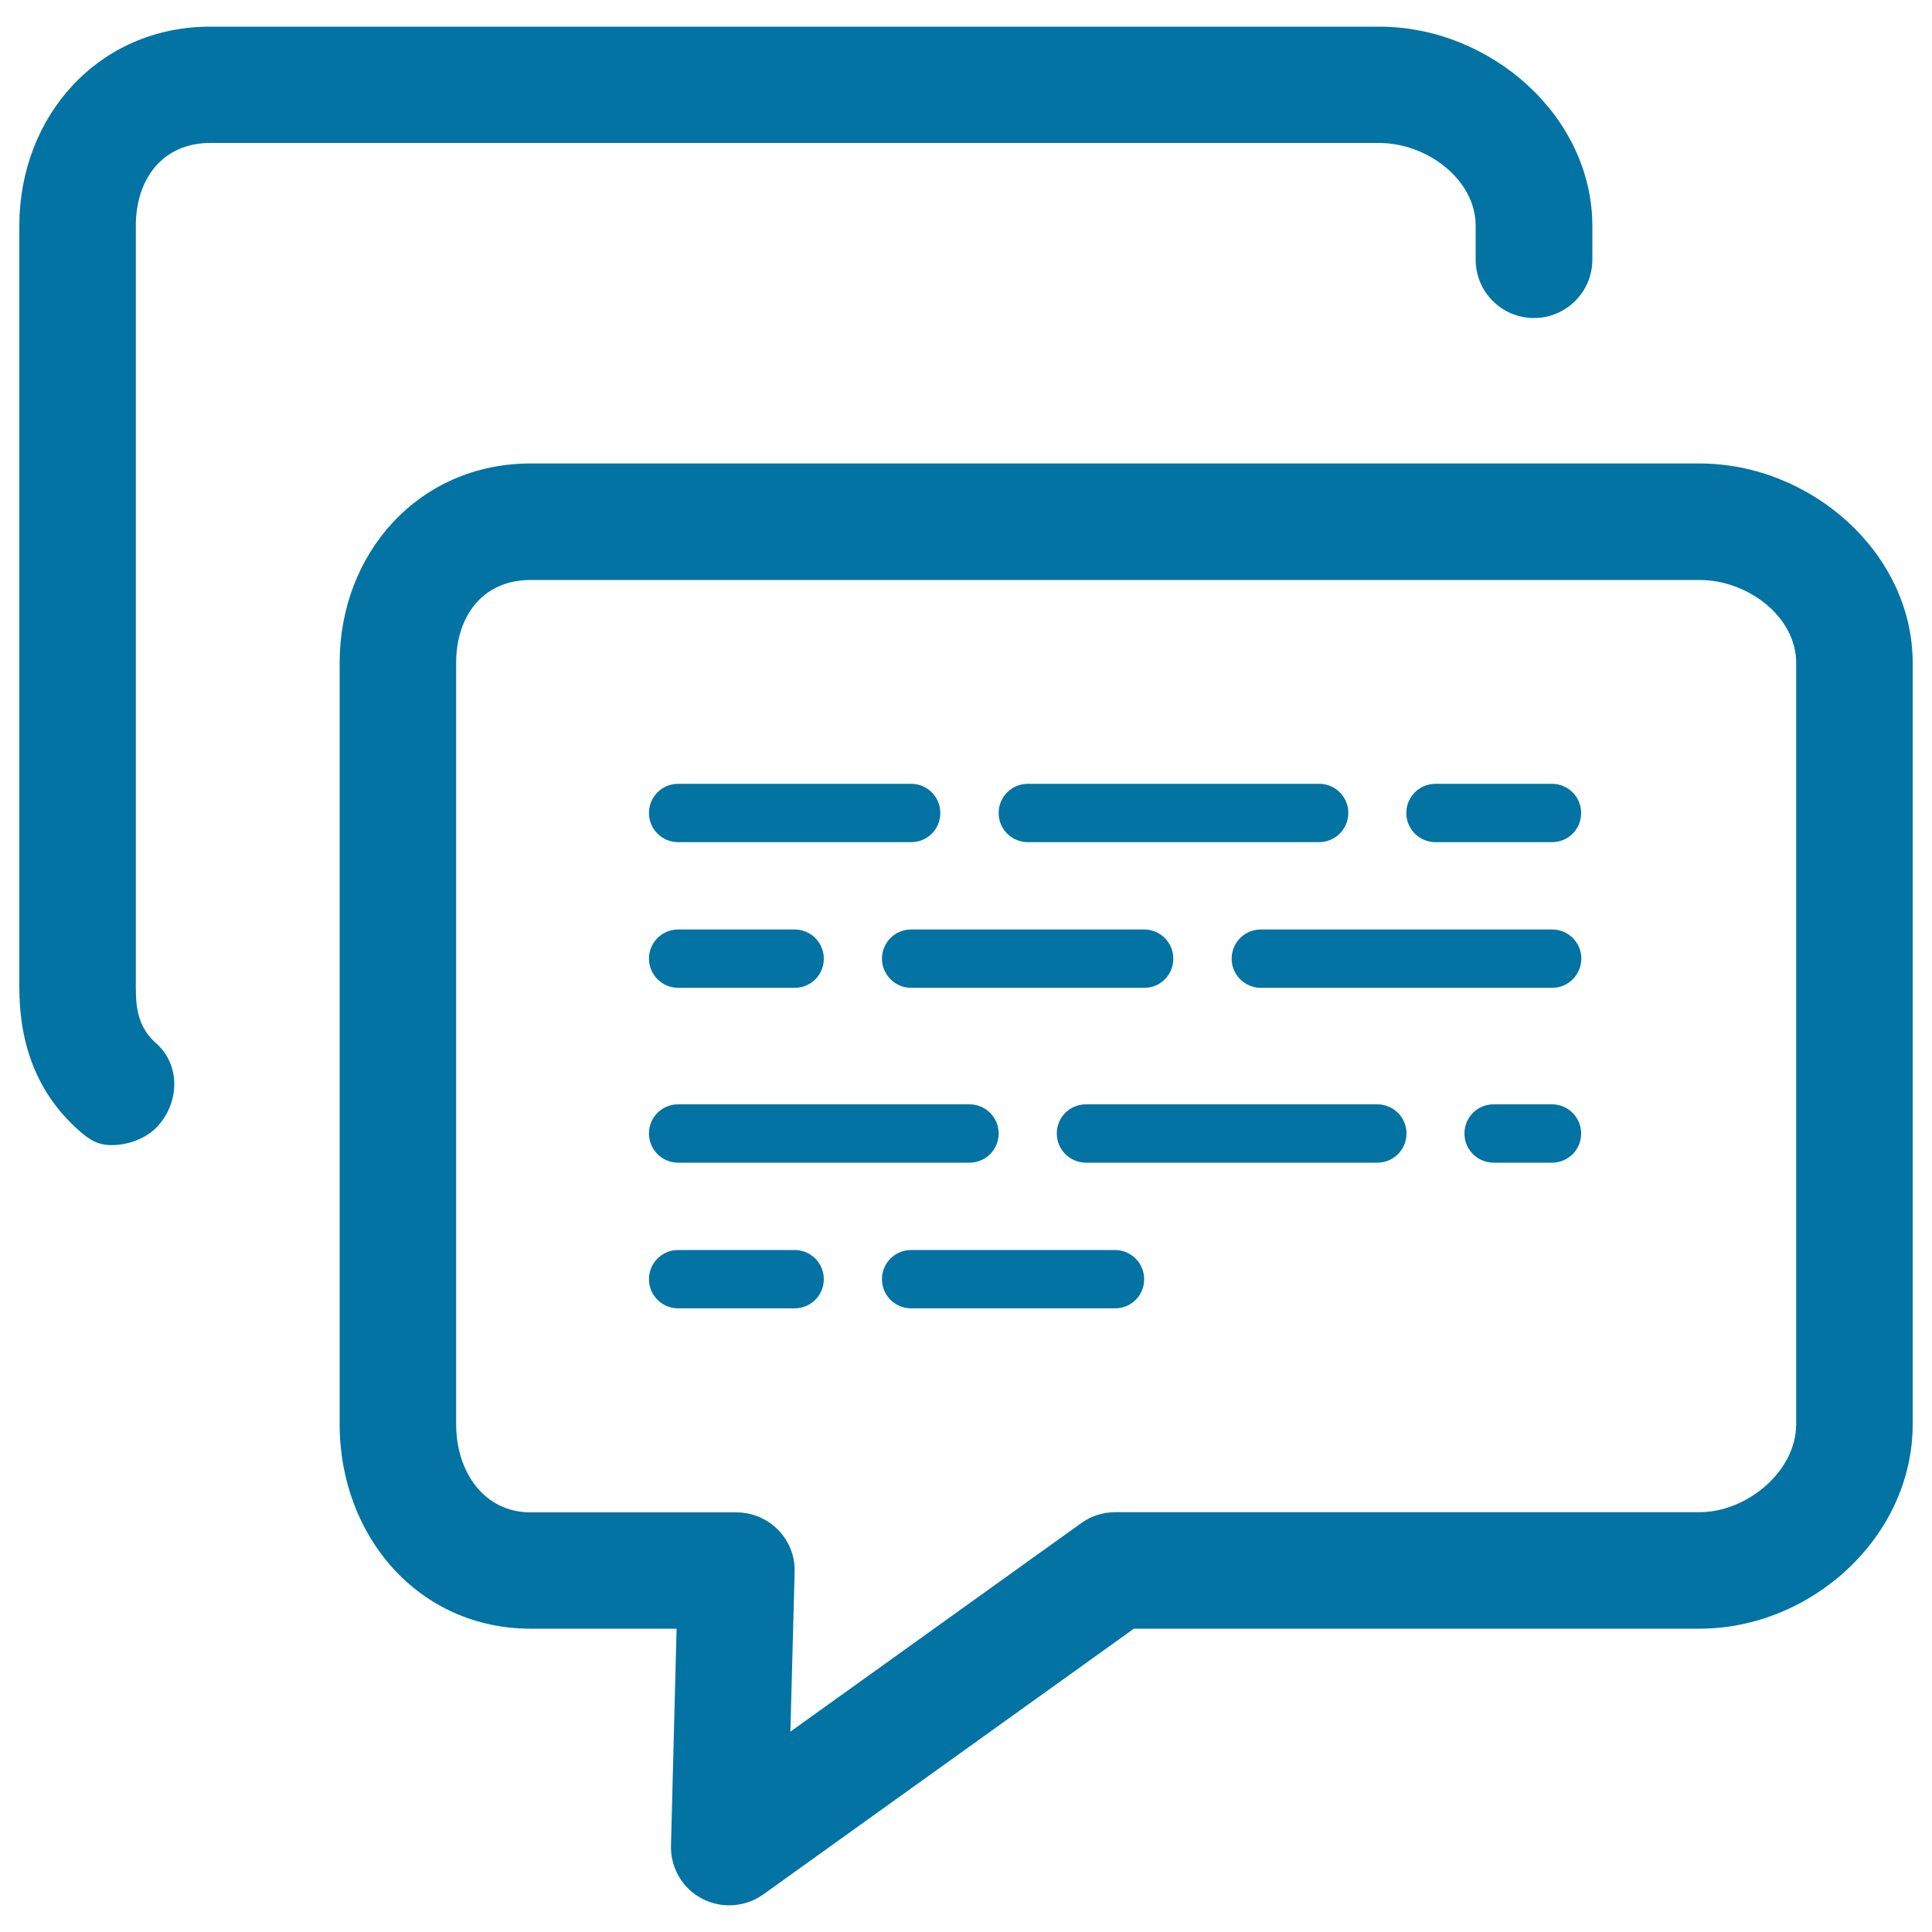
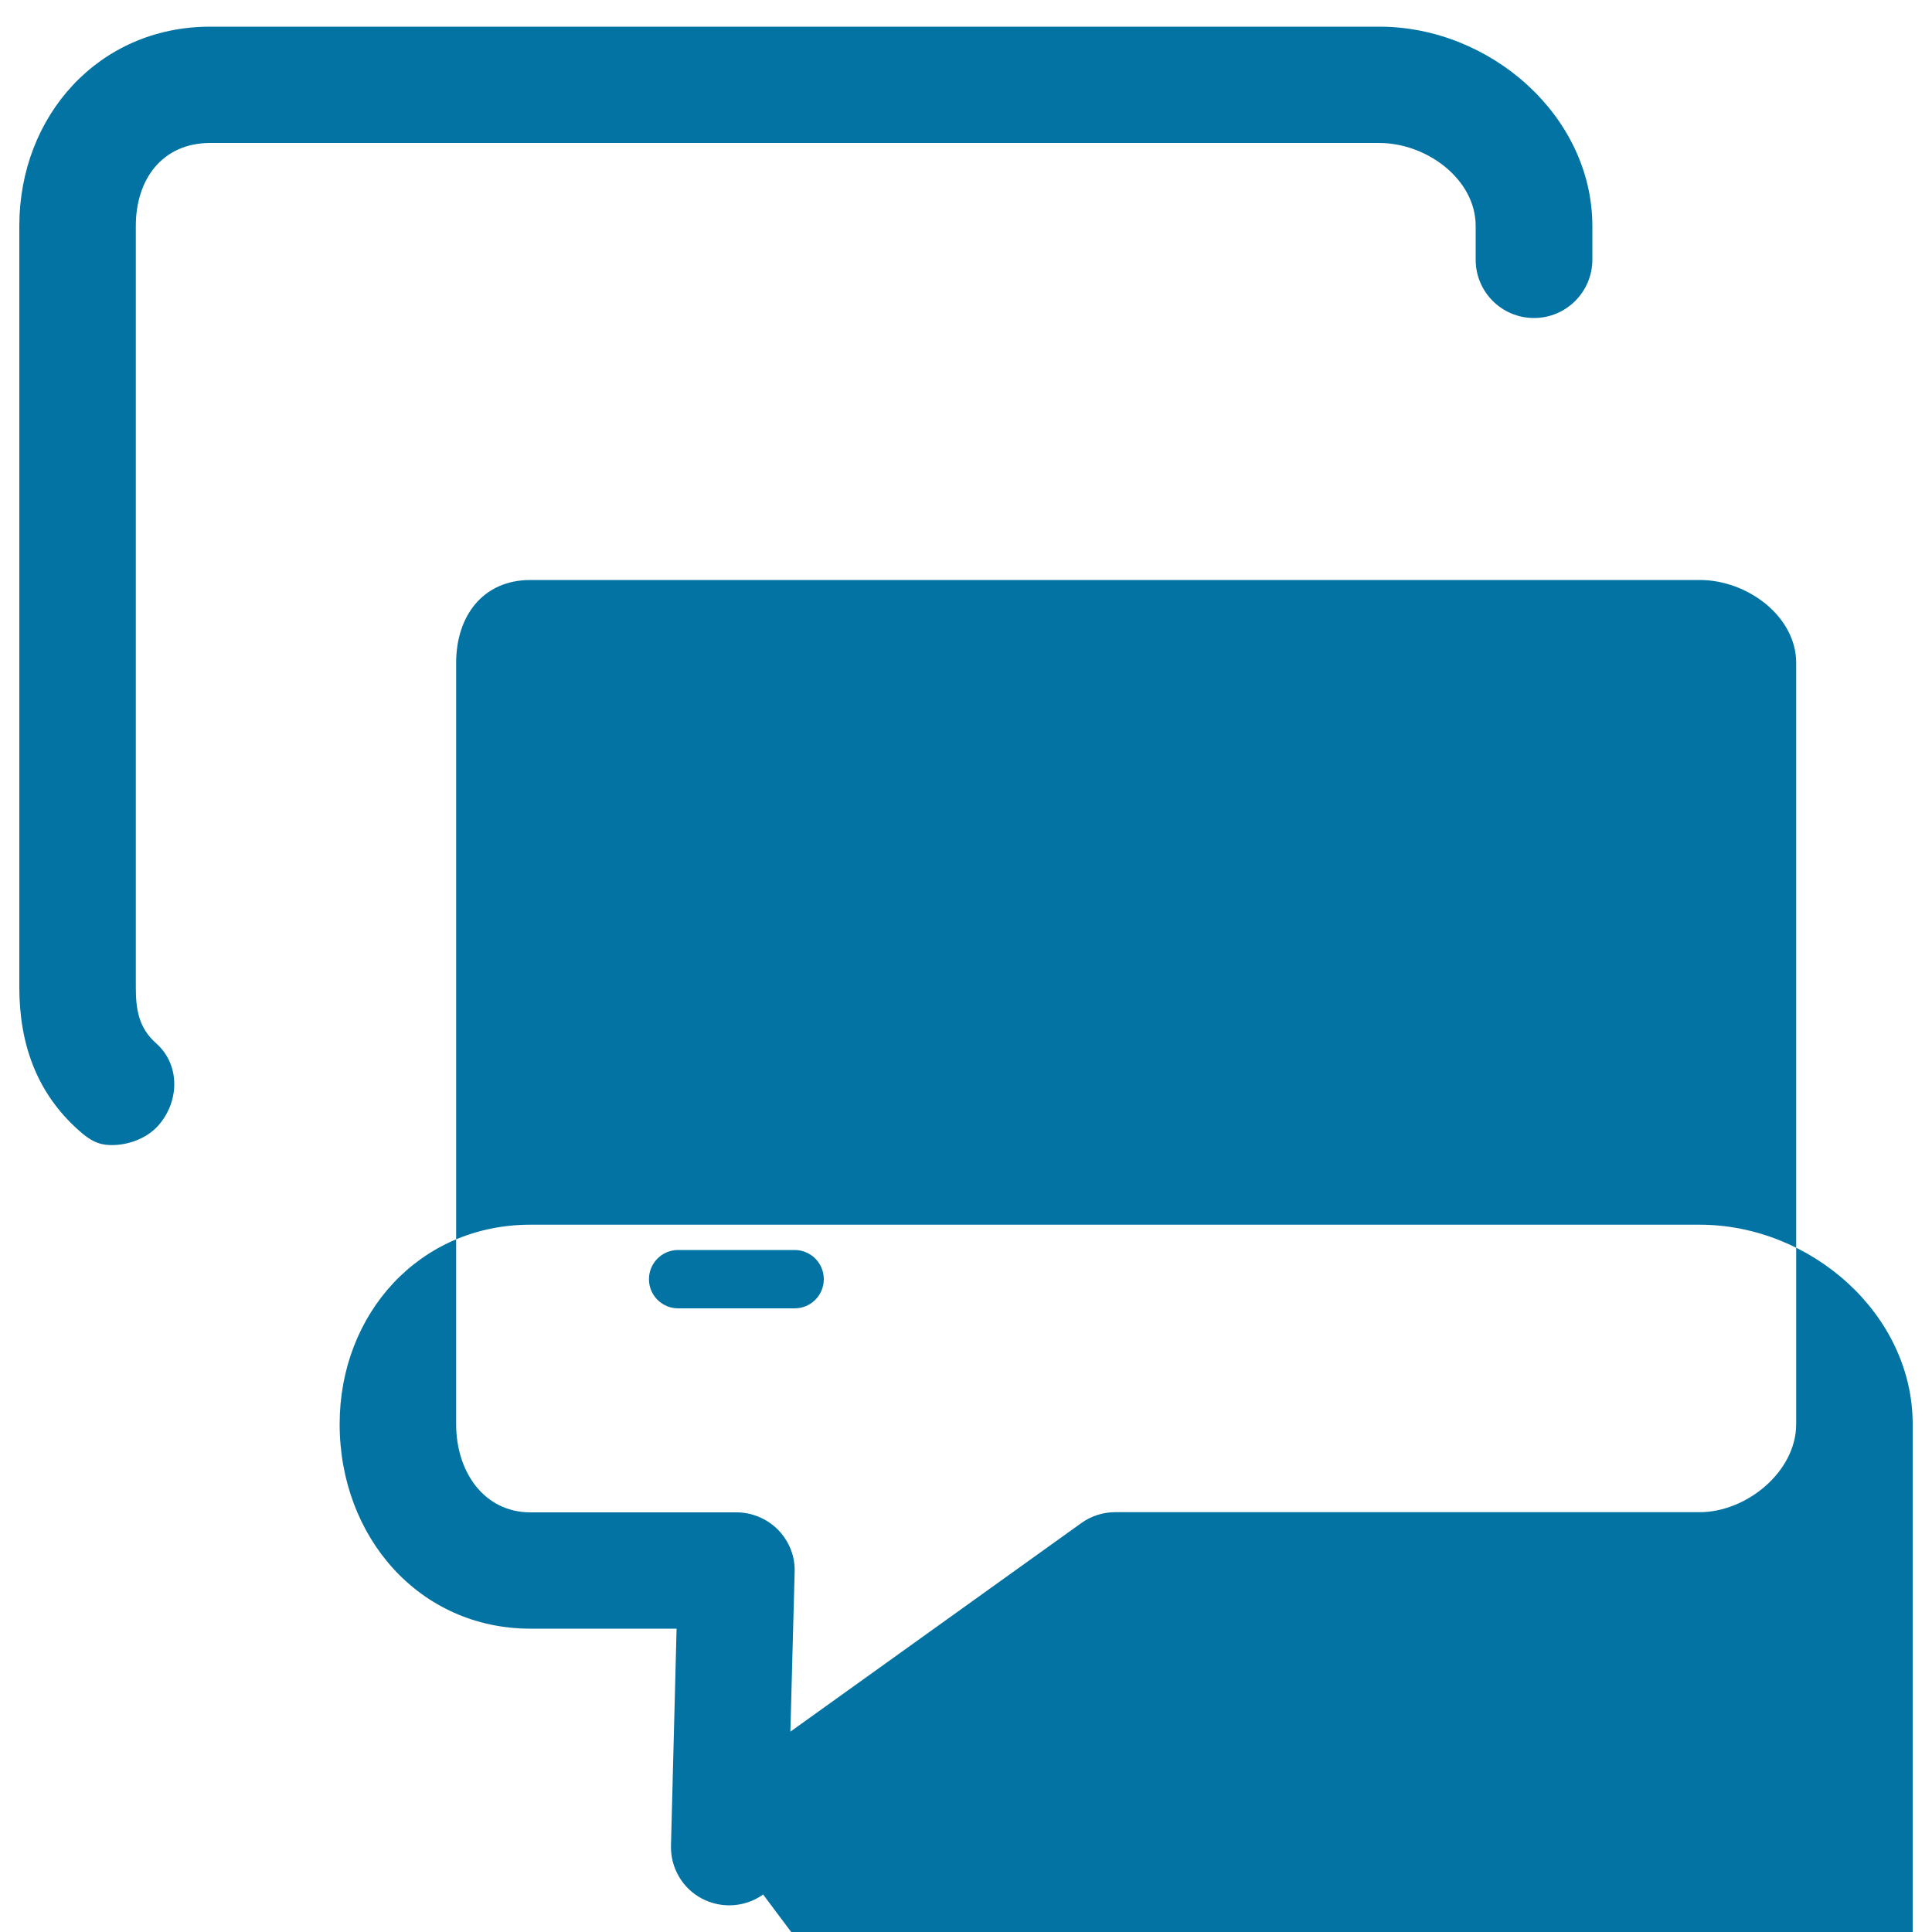
<svg xmlns="http://www.w3.org/2000/svg" viewBox="0 0 1000 1000" style="fill:#0273a2">
  <title>Chat Speech Bubbles Outline With Text Lines SVG icon</title>
  <g>
    <g>
      <g>
-         <path d="M377.4,986.2c-4.8,0-9.7-1.2-14.1-3.5c-10.1-5.3-16.3-16-16-27.4l2.9-112.3h-75.6c-57.6,0-98.8-47.5-98.8-105.9V343.1c0-56.9,41.1-103.2,98.8-103.2h605.1c57.6,0,110.3,46.3,110.3,103.2v394.1c0,58.4-52.6,105.8-110.3,105.8H586.9L395,980.6C389.8,984.3,383.6,986.2,377.4,986.2z M274.6,300.2c-24.8,0-38.5,18.8-38.5,42.9v394.1c0,24.7,14.5,45.6,38.5,45.6h106.6c8.1,0,15.9,3.3,21.6,9.1c5.7,5.9,8.8,13.7,8.5,21.8l-2.2,82.6l150.5-107.9c5.1-3.7,11.3-5.7,17.6-5.7h302.6c24,0,49.9-20.8,49.9-45.6V343.1c0-24-25.2-42.9-49.9-42.9L274.6,300.2L274.6,300.2z" />
+         <path d="M377.4,986.2c-4.8,0-9.7-1.2-14.1-3.5c-10.1-5.3-16.3-16-16-27.4l2.9-112.3h-75.6c-57.6,0-98.8-47.5-98.8-105.9c0-56.9,41.1-103.2,98.8-103.2h605.1c57.6,0,110.3,46.3,110.3,103.2v394.1c0,58.4-52.6,105.8-110.3,105.8H586.9L395,980.6C389.8,984.3,383.6,986.2,377.4,986.2z M274.6,300.2c-24.8,0-38.5,18.8-38.5,42.9v394.1c0,24.7,14.5,45.6,38.5,45.6h106.6c8.1,0,15.9,3.3,21.6,9.1c5.7,5.9,8.8,13.7,8.5,21.8l-2.2,82.6l150.5-107.9c5.1-3.7,11.3-5.7,17.6-5.7h302.6c24,0,49.9-20.8,49.9-45.6V343.1c0-24-25.2-42.9-49.9-42.9L274.6,300.2L274.6,300.2z" />
      </g>
      <g>
        <path d="M57.9,592.7c-7.1,0-11.4-2.5-17.1-7.6C18.8,565.6,10,540,10,511V116.9C10,60,51.1,13.8,108.8,13.8h605.1c57.6,0,110.3,46.3,110.3,103.2v17.4c0,16.6-13.5,30.2-30.2,30.2c-16.7,0-30.2-13.5-30.2-30.2v-17.5c0-24-25.2-42.9-50-42.9H108.8c-24.8,0-38.5,18.8-38.5,42.9V511c0,11.6,1.5,21,10.5,29c12.5,11,12.2,30.1,1.1,42.6C76,589.3,66.3,592.7,57.9,592.7z" />
      </g>
      <g>
        <g>
          <path d="M471.6,435.9H351c-8.3,0-15.1-6.7-15.1-15.1c0-8.3,6.7-15.1,15.1-15.1h120.6c8.3,0,15.1,6.7,15.1,15.1C486.7,429.2,480,435.9,471.6,435.9z" />
        </g>
        <g>
          <path d="M682.7,435.9H532c-8.3,0-15.1-6.7-15.1-15.1c0-8.3,6.7-15.1,15.1-15.1h150.8c8.3,0,15.1,6.7,15.1,15.1C697.8,429.2,691.1,435.9,682.7,435.9z" />
        </g>
        <g>
-           <path d="M803.3,435.9H743c-8.3,0-15.1-6.7-15.1-15.1c0-8.3,6.7-15.1,15.1-15.1h60.3c8.3,0,15.1,6.7,15.1,15.1C818.4,429.2,811.7,435.9,803.3,435.9z" />
-         </g>
+           </g>
      </g>
      <g>
        <g>
          <path d="M411.3,511.3H351c-8.3,0-15.1-6.8-15.1-15.1c0-8.3,6.7-15.1,15.1-15.1h60.3c8.3,0,15.1,6.7,15.1,15.1C426.4,504.6,419.7,511.3,411.3,511.3z" />
        </g>
        <g>
          <path d="M592.3,511.3H471.6c-8.3,0-15.1-6.8-15.1-15.1c0-8.3,6.7-15.1,15.1-15.1h120.6c8.3,0,15.1,6.7,15.1,15.1C607.3,504.6,600.6,511.3,592.3,511.3z" />
        </g>
        <g>
-           <path d="M803.3,511.3H652.6c-8.3,0-15.1-6.8-15.1-15.1c0-8.3,6.7-15.1,15.1-15.1h150.8c8.3,0,15.1,6.7,15.1,15.1C818.4,504.6,811.7,511.3,803.3,511.3z" />
-         </g>
+           </g>
      </g>
      <g>
        <g>
          <path d="M501.8,601.8H351c-8.3,0-15.1-6.7-15.1-15.1s6.7-15.1,15.1-15.1h150.8c8.3,0,15.1,6.7,15.1,15.1S510.1,601.8,501.8,601.8z" />
        </g>
        <g>
-           <path d="M712.9,601.8H562.1c-8.3,0-15.1-6.7-15.1-15.1s6.7-15.1,15.1-15.1h150.8c8.3,0,15.1,6.7,15.1,15.1S721.2,601.8,712.9,601.8z" />
-         </g>
+           </g>
        <g>
          <path d="M803.3,601.8h-30.2c-8.3,0-15.1-6.7-15.1-15.1s6.7-15.1,15.1-15.1h30.2c8.3,0,15.1,6.7,15.1,15.1S811.7,601.8,803.3,601.8z" />
        </g>
      </g>
      <g>
        <g>
          <path d="M411.3,677.2H351c-8.3,0-15.1-6.7-15.1-15.1c0-8.3,6.7-15.1,15.1-15.1h60.3c8.3,0,15.1,6.7,15.1,15.1C426.4,670.4,419.7,677.2,411.3,677.2z" />
        </g>
        <g>
-           <path d="M577.2,677.2H471.6c-8.3,0-15.1-6.7-15.1-15.1c0-8.3,6.7-15.1,15.1-15.1h105.5c8.3,0,15.1,6.7,15.1,15.1C592.3,670.4,585.5,677.2,577.2,677.2z" />
-         </g>
+           </g>
      </g>
    </g>
  </g>
</svg>